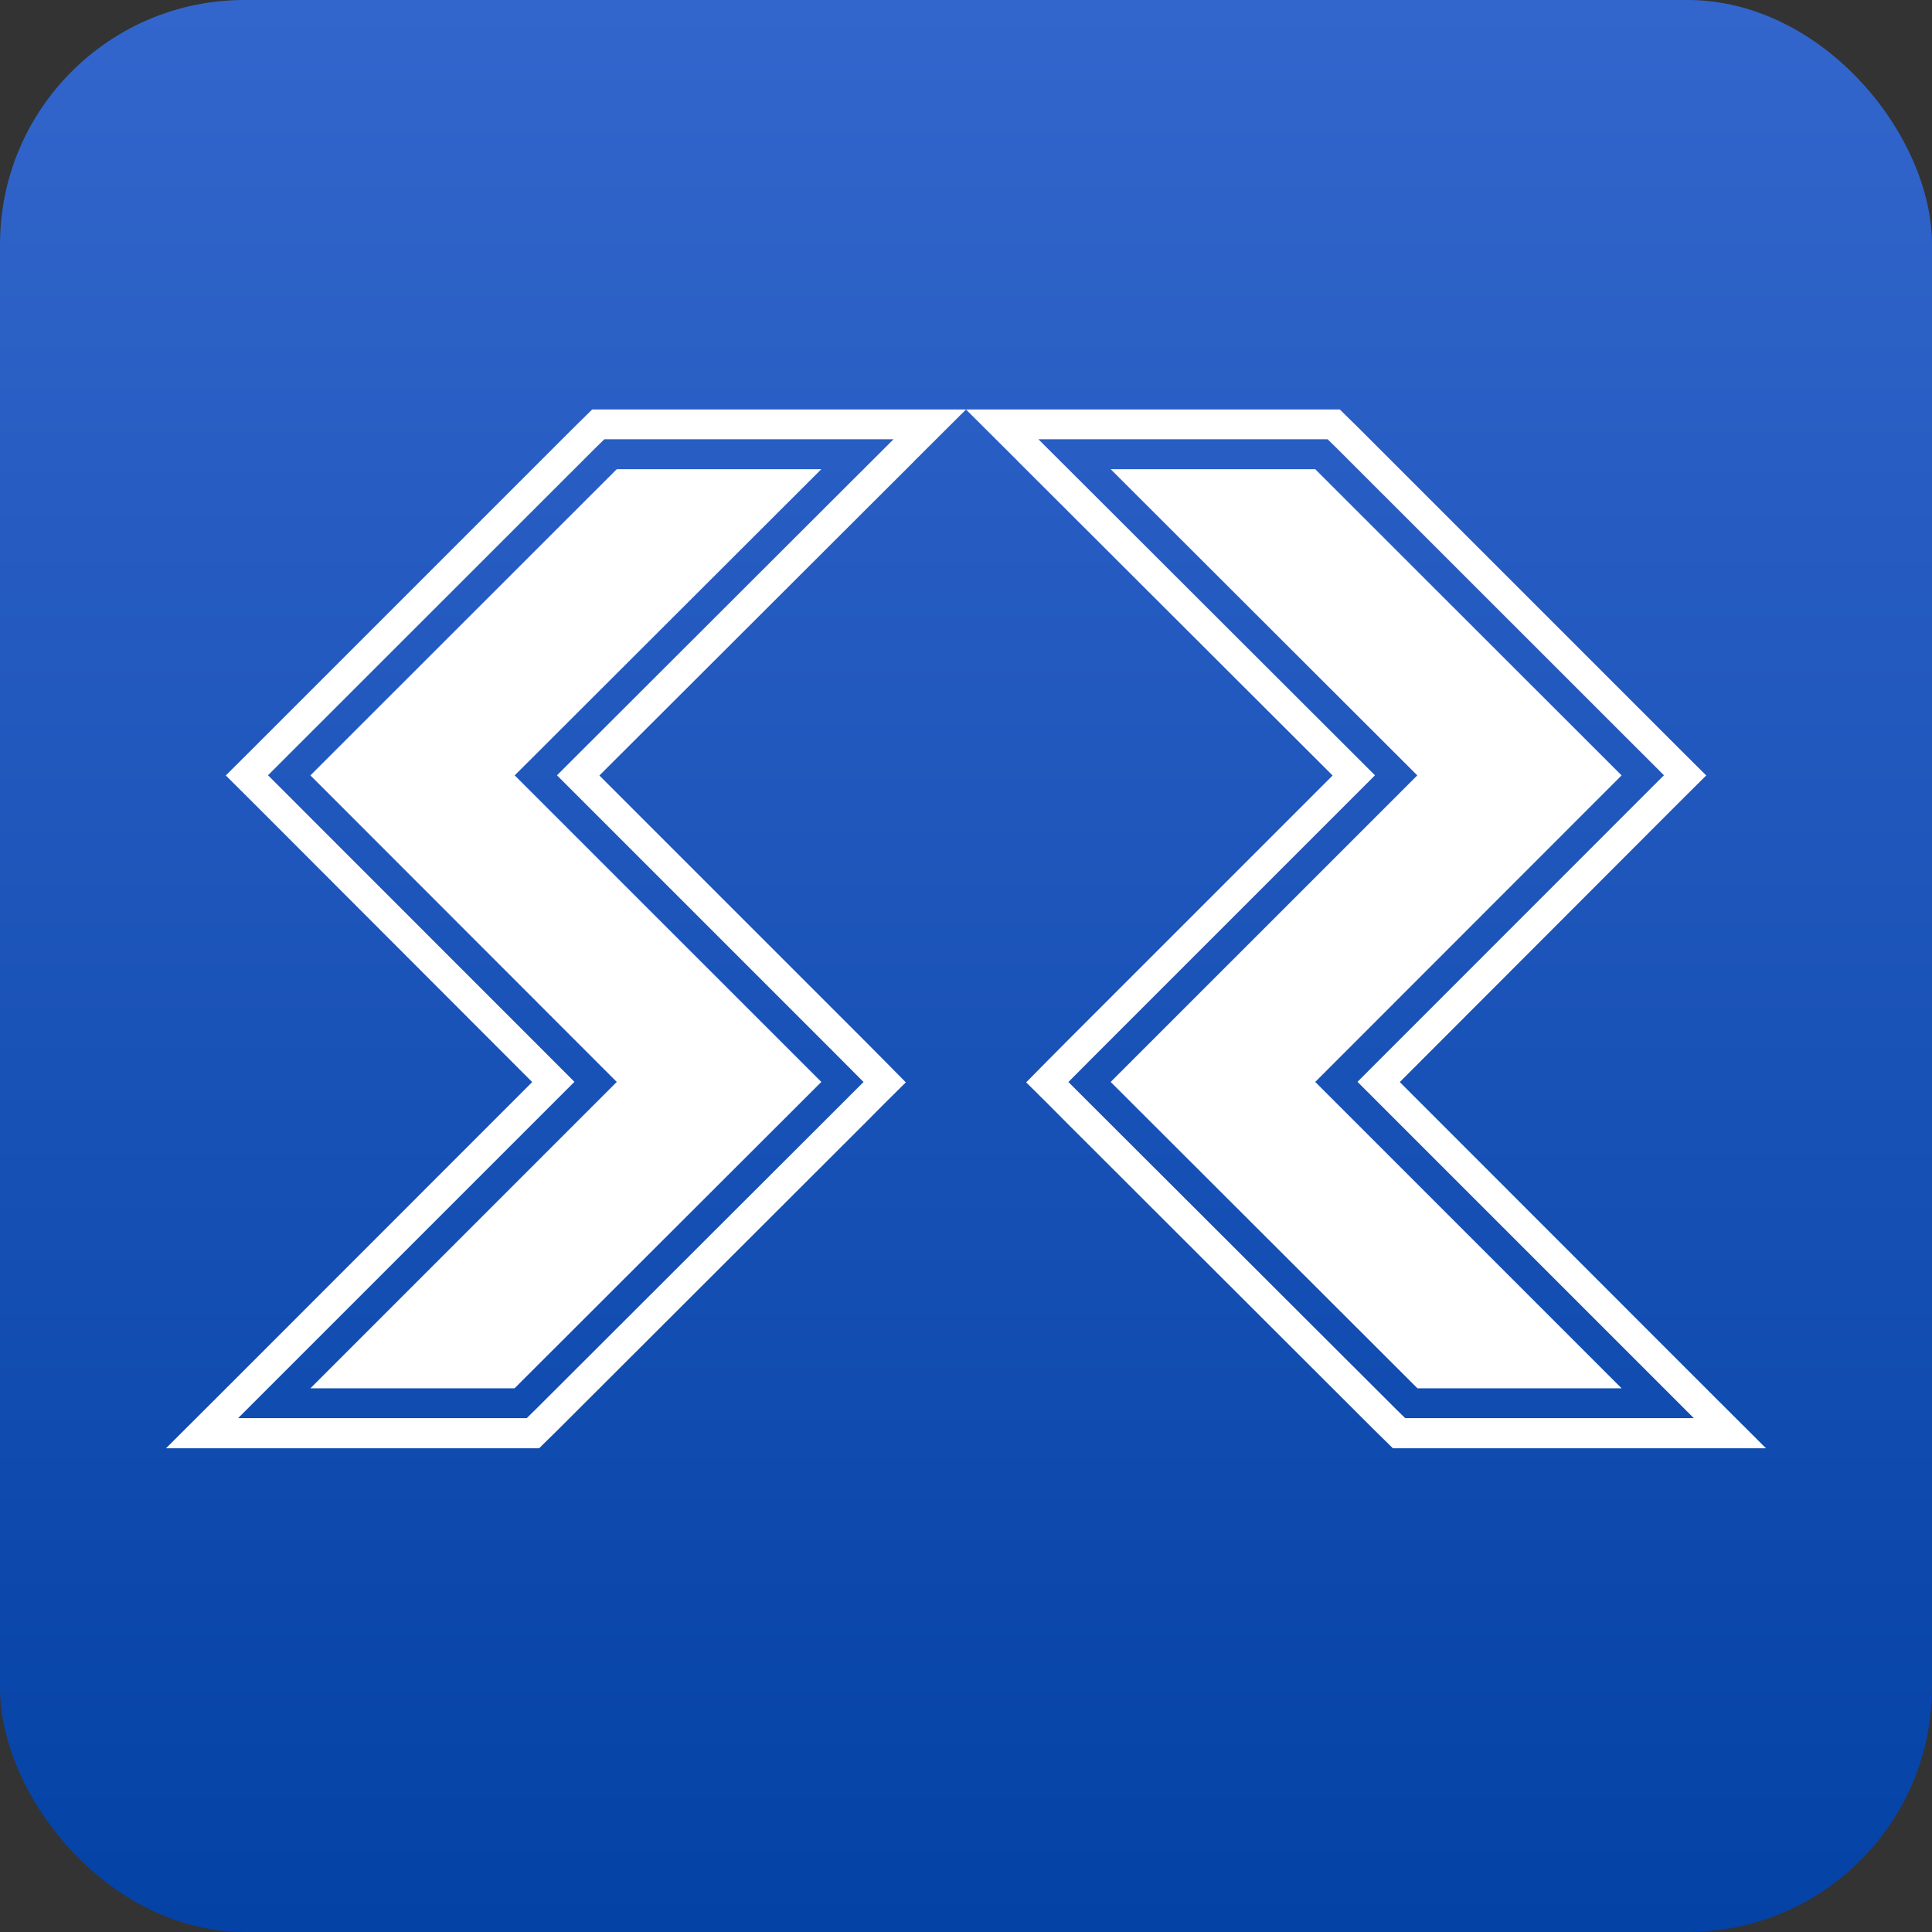
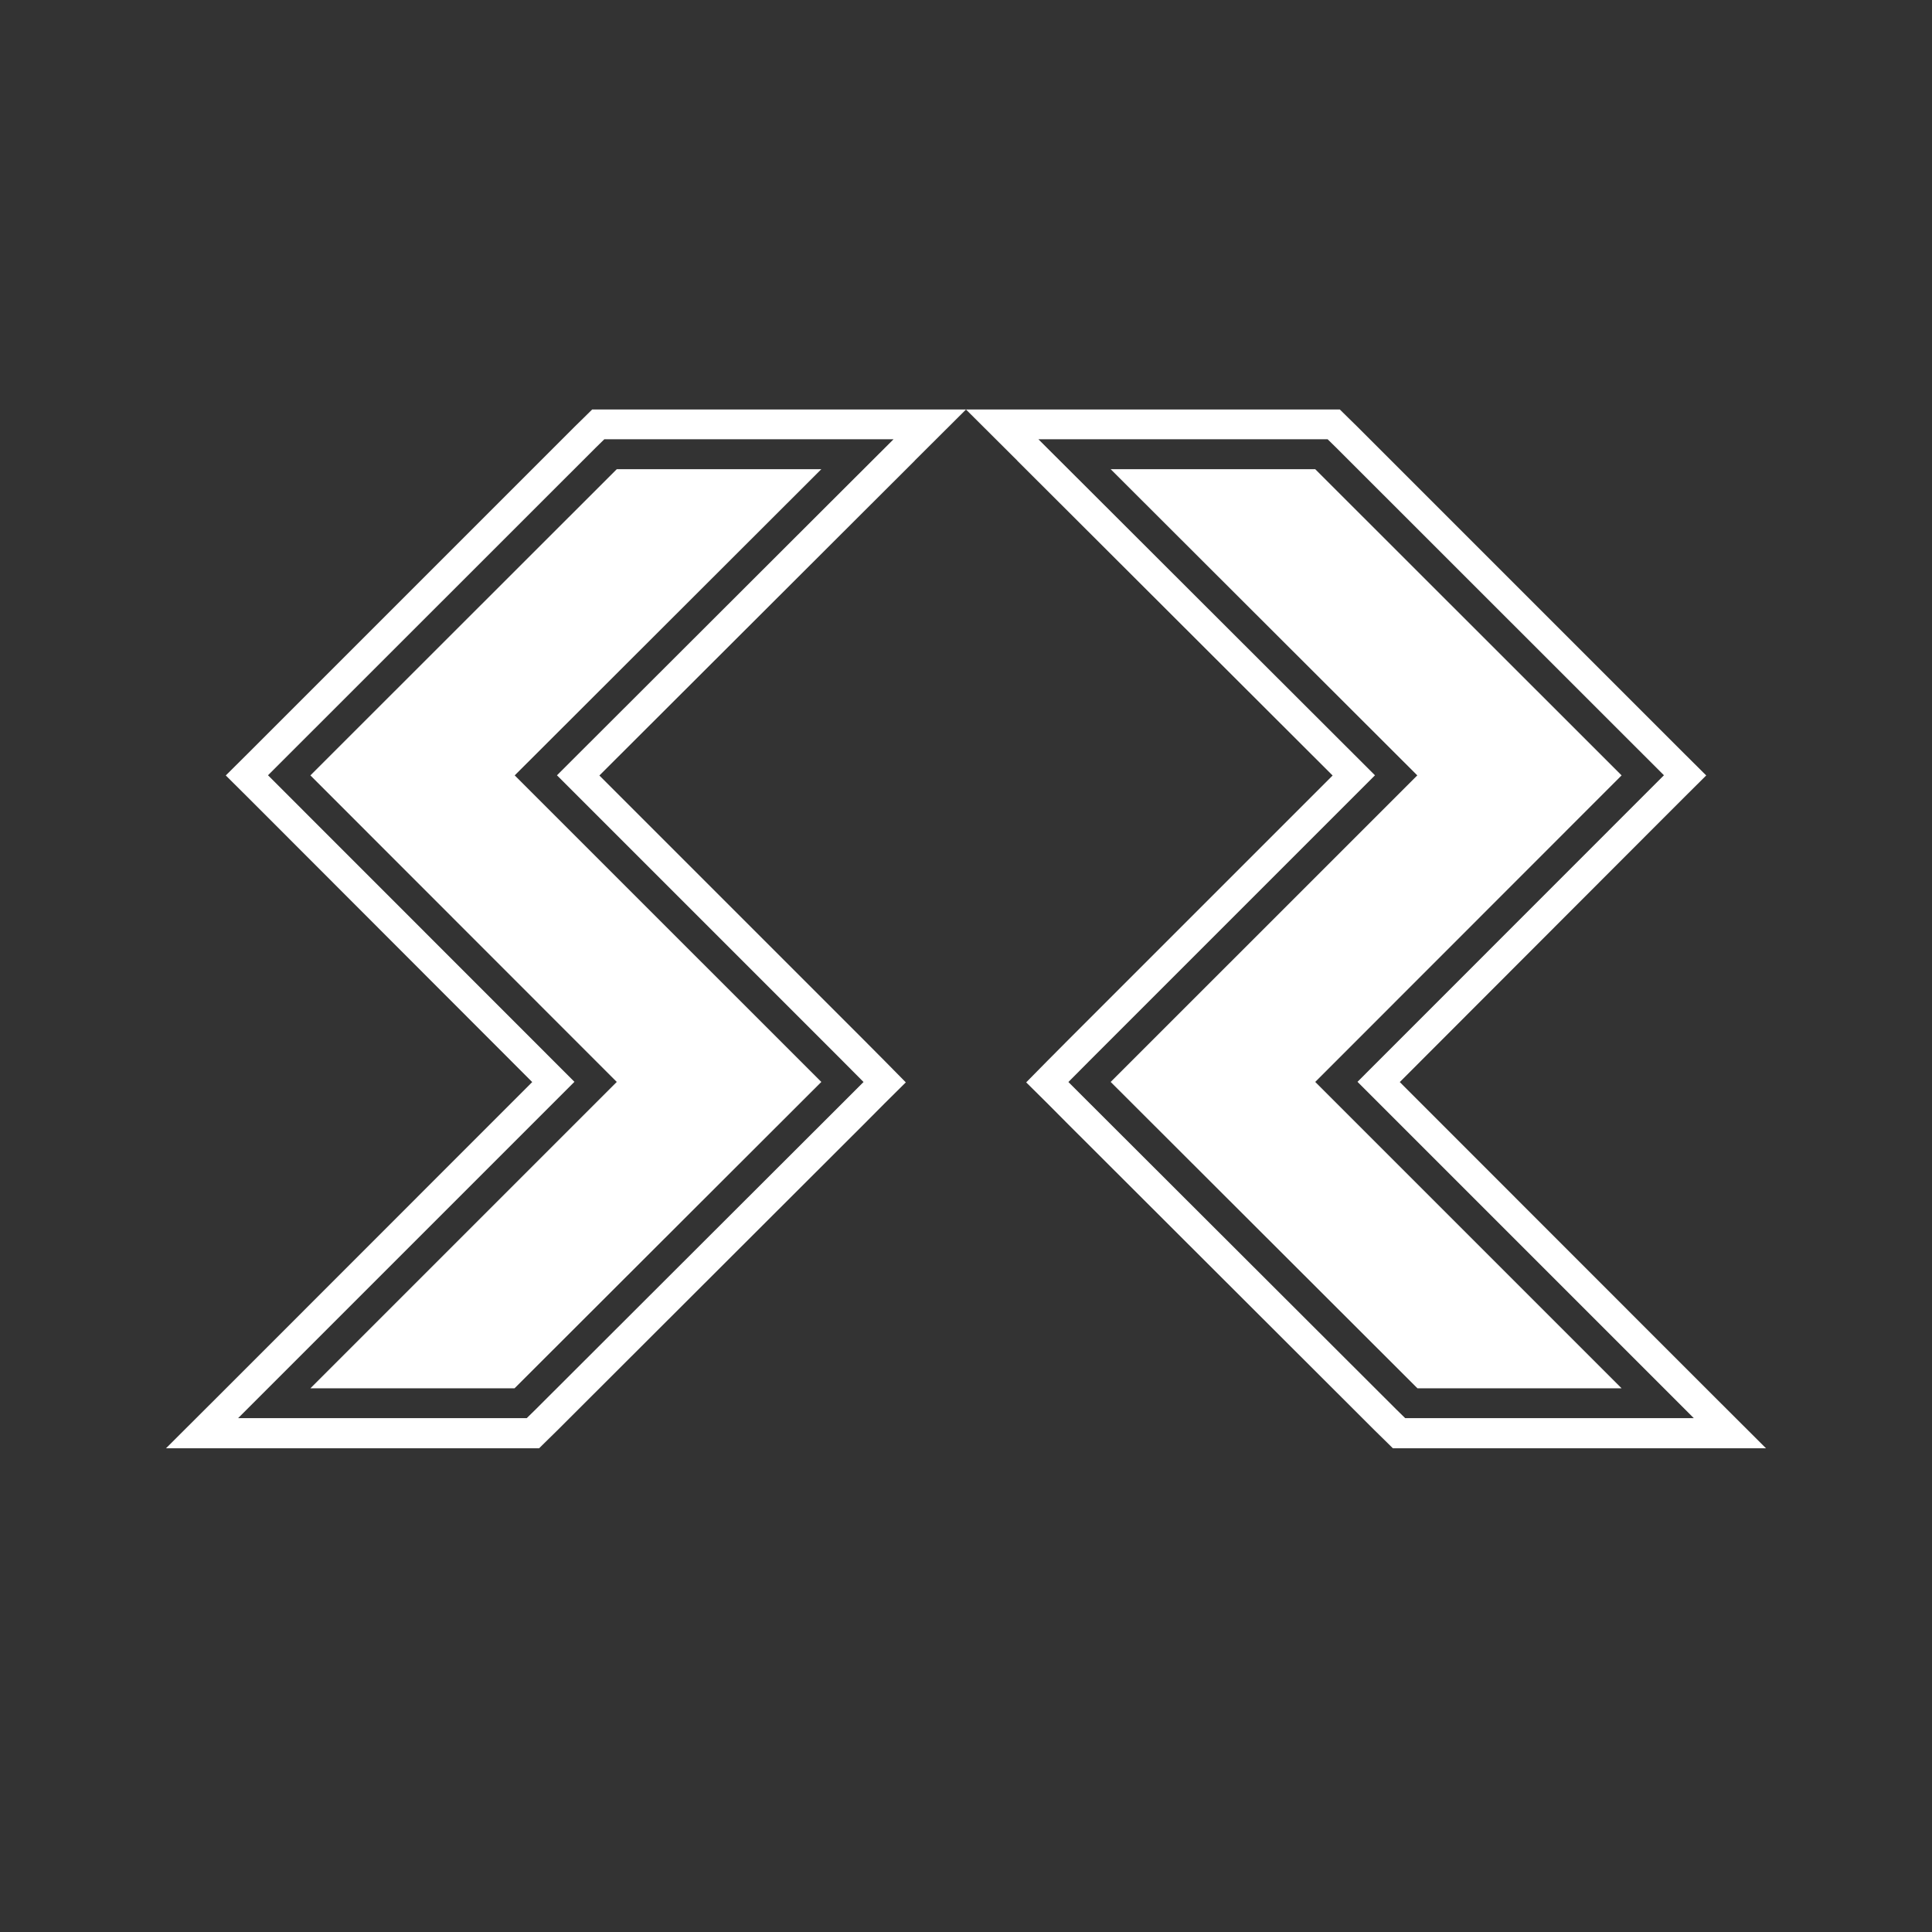
<svg xmlns="http://www.w3.org/2000/svg" id="Layer_1" data-name="Layer 1" viewBox="0 0 316.69 316.69">
  <rect x="0" y="0" width="316.69" height="316.69" fill="#333333" stroke="none" />
  <defs>
    <style>
      .cls-1 {
        fill: url(#linear-gradient);
      }

      .cls-1, .cls-2 {
        stroke-width: 0px;
      }

      .cls-2 {
        fill: #fff;
      }
    </style>
    <linearGradient id="linear-gradient" x1="158.34" y1="0" x2="158.34" y2="316.69" gradientUnits="userSpaceOnUse">
      <stop offset="0" stop-color="#36c" />
      <stop offset="1" stop-color="#0442a5" />
    </linearGradient>
  </defs>
-   <rect class="cls-1" width="316.69" height="316.69" rx="40.07" ry="40.07" />
  <g>
    <g>
      <polygon class="cls-2" points="84.37 127.1 134.63 177.35 84.34 227.57 50.88 227.57 101.1 177.35 50.88 127.1 101.1 76.91 134.63 76.91 84.37 127.1" />
      <path class="cls-2" d="M149.94,75.5l8.41-8.38h-61.28l-1.42,1.4-1.45,1.42-53.71,53.71-3.48,3.46,3.48,3.46,3.46,3.46,43.29,43.34-43.29,43.31-8.36,8.36-8.38,8.36h61.16l1.42-1.4,1.45-1.42,50.32-50.25,3.46-3.48,3.46-3.43-3.43-3.48-3.46-3.48-43.34-43.34,43.31-43.24,8.38-8.36ZM91.3,127.09l46.79,46.79,3.46,3.48-3.46,3.46-50.3,50.22-1.45,1.42h-47.31l8.36-8.36,46.77-46.77-46.77-46.79-3.46-3.46,3.46-3.46,50.22-50.2,1.45-1.42h47.41l-8.38,8.36-46.79,46.72Z" />
    </g>
    <g>
      <polygon class="cls-2" points="232.32 127.1 182.06 177.35 232.35 227.57 265.81 227.57 215.59 177.35 265.81 127.1 215.59 76.91 182.06 76.91 232.32 127.1" />
      <path class="cls-2" d="M166.75,75.5l-8.41-8.38h61.28l1.42,1.4,1.45,1.42,53.71,53.71,3.48,3.46-3.48,3.46-3.46,3.46-43.29,43.34,43.29,43.31,8.36,8.36,8.38,8.36h-61.16l-1.42-1.4-1.45-1.42-50.32-50.25-3.46-3.48-3.46-3.43,3.43-3.48,3.46-3.48,43.34-43.34-43.31-43.24-8.38-8.36ZM225.38,127.09l-46.79,46.79-3.46,3.48,3.46,3.46,50.3,50.22,1.45,1.42h47.31l-8.36-8.36-46.77-46.77,46.77-46.79,3.46-3.46-3.46-3.46-50.22-50.2-1.45-1.42h-47.41l8.38,8.36,46.79,46.72Z" />
    </g>
  </g>
</svg>